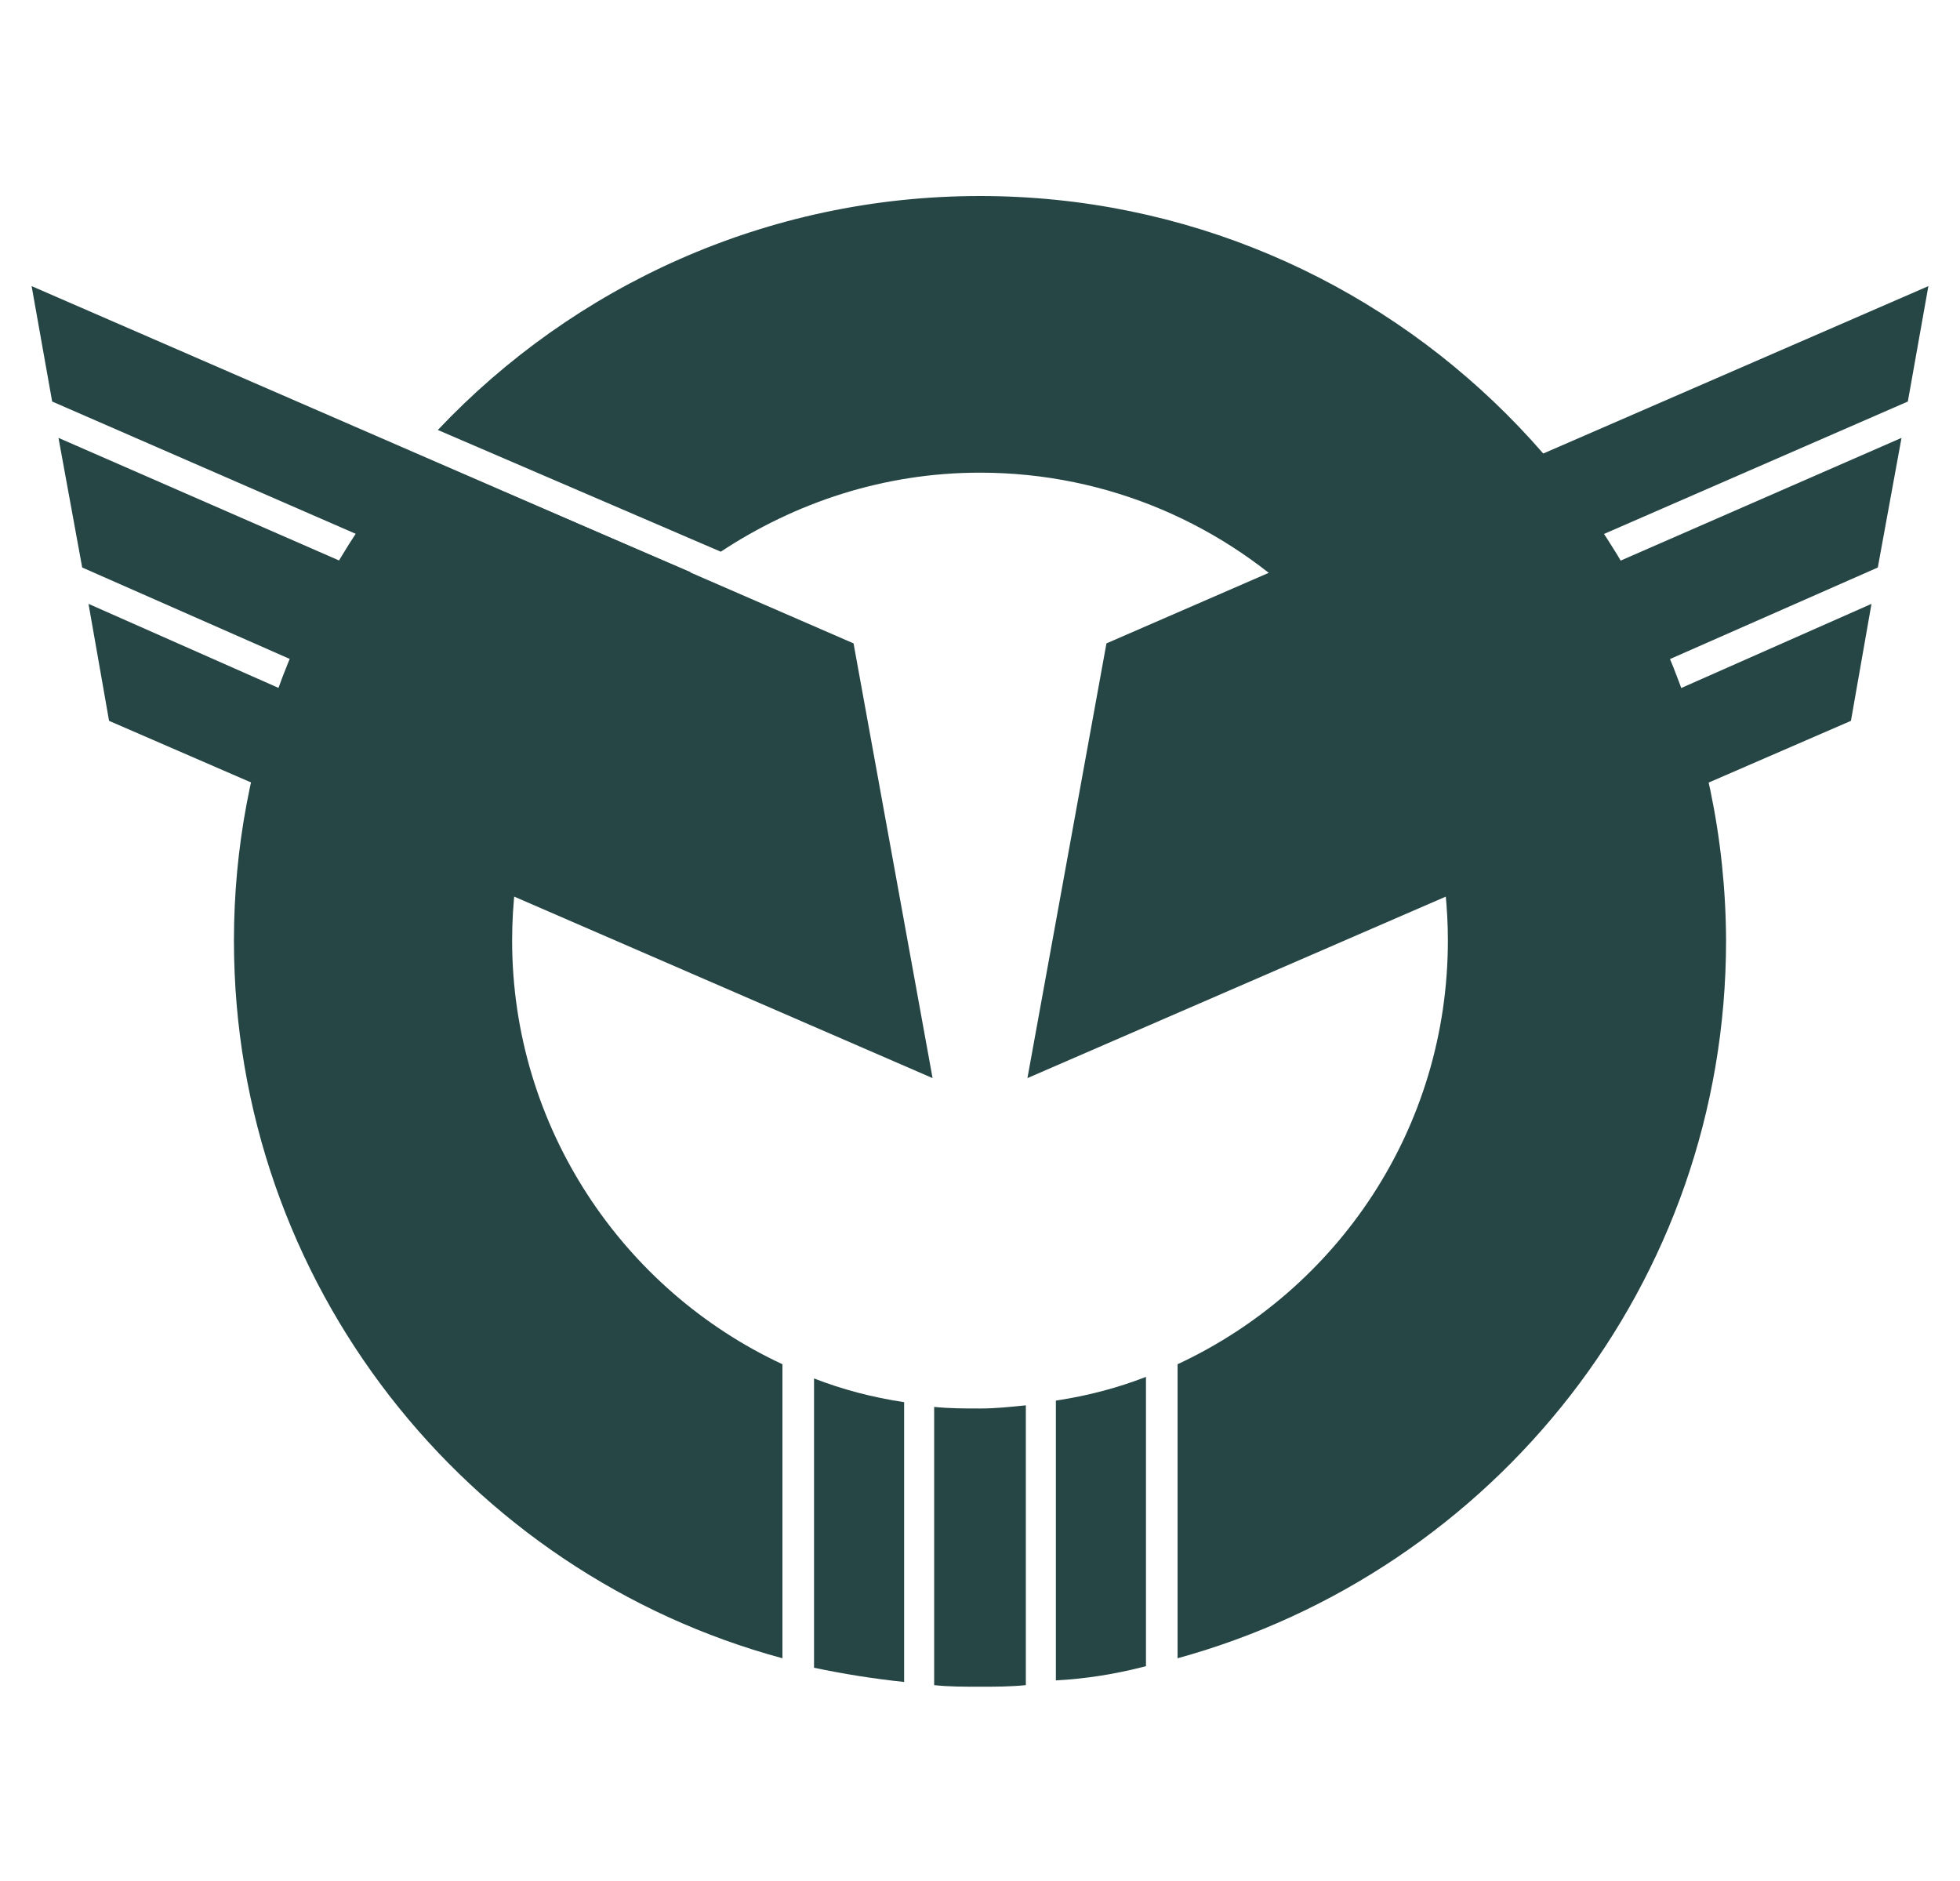
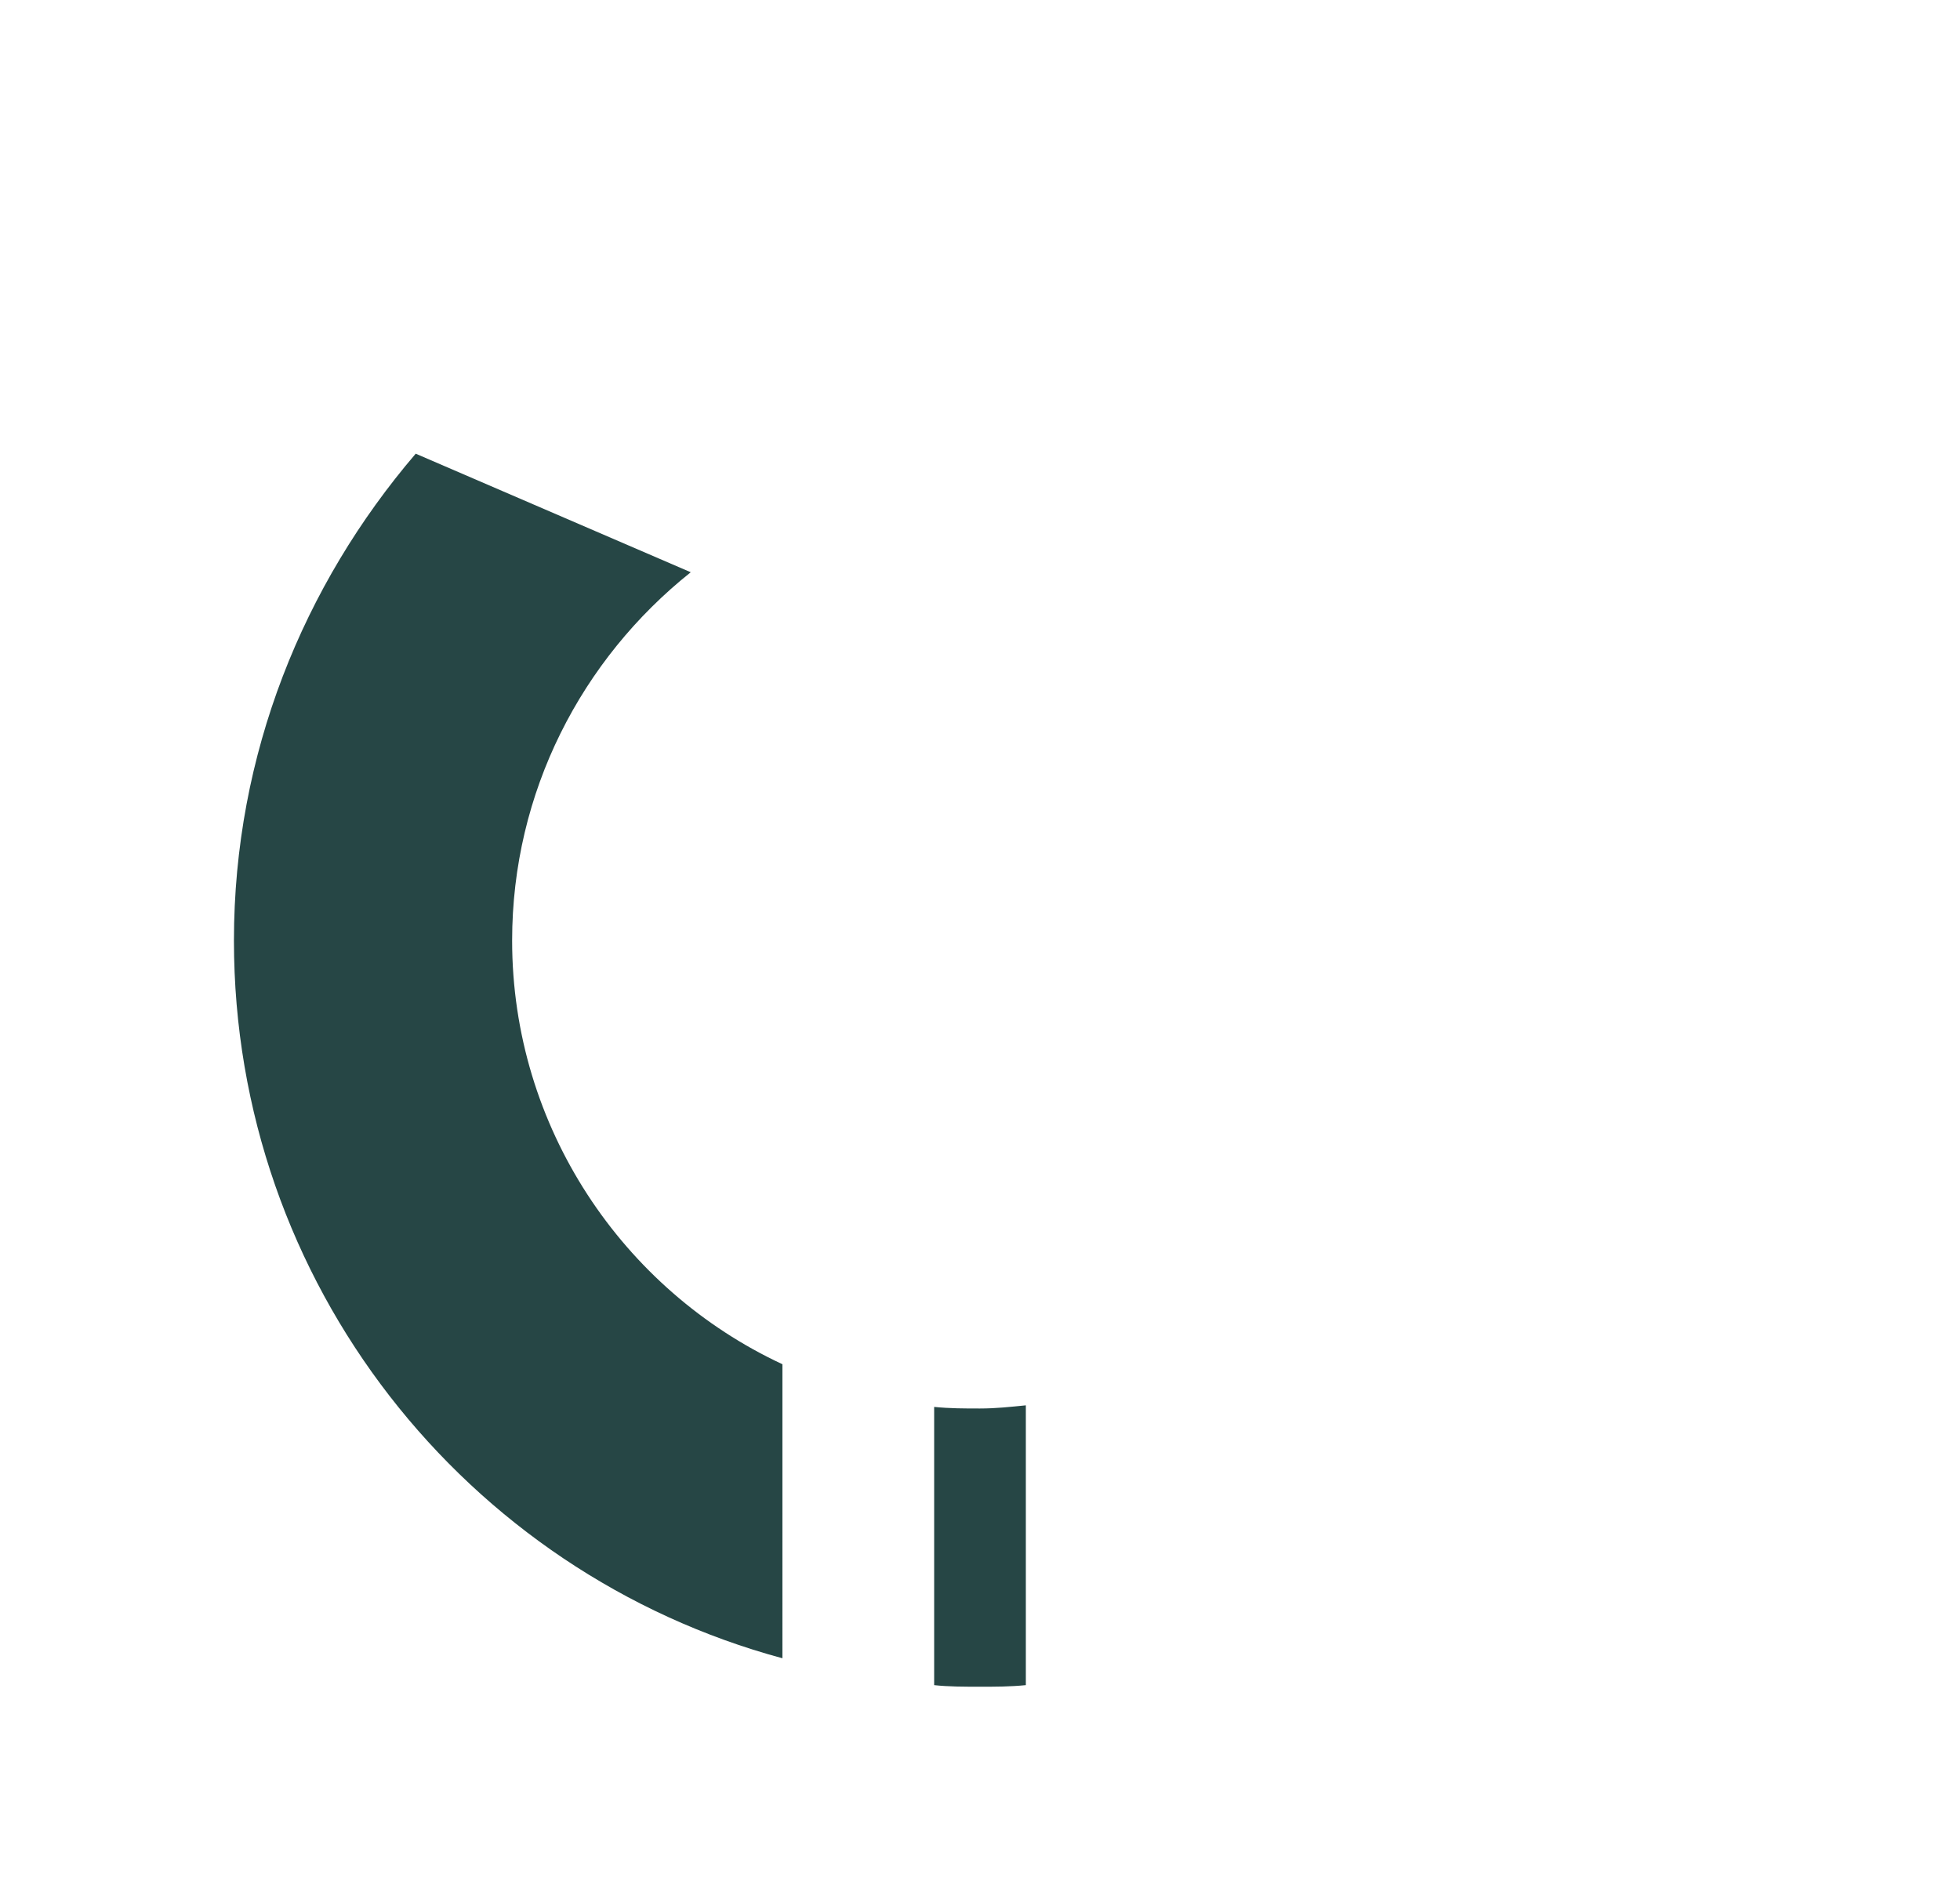
<svg xmlns="http://www.w3.org/2000/svg" version="1.1" id="Layer_2" x="0px" y="0px" viewBox="0 0 124 119" style="enable-background:new 0 0 124 119;" xml:space="preserve">
  <style type="text/css">
	.st0{fill:#264645;}
</style>
  <g>
    <g>
      <path class="st0" d="M49.5,86.3c-10.1-4.7-17.1-15-17.1-26.8c0-9.4,4.4-17.8,11.3-23.3l-17.4-7.5c-7.1,8.3-11.5,19-11.5,30.8    c0,21.7,14.7,40,34.7,45.4V86.3z" />
-       <path class="st0" d="M57.2,106.4V88.7c-2-0.3-3.9-0.8-5.7-1.5v18.3C53.4,105.9,55.3,106.2,57.2,106.4z" />
      <path class="st0" d="M64.9,88.9C63.9,89,63,89.1,62,89.1s-1.9,0-2.9-0.1v17.6c0.9,0.1,1.9,0.1,2.9,0.1s1.9,0,2.9-0.1V88.9z" />
-       <path class="st0" d="M62,12.4c-13.5,0-25.7,5.7-34.3,14.8l17.9,7.7c4.7-3.1,10.3-5,16.4-5c16.3,0,29.6,13.3,29.6,29.6    c0,11.9-7,22.1-17.1,26.8v18.6c20-5.5,34.7-23.7,34.7-45.4C109.1,33.5,88,12.4,62,12.4z" />
-       <path class="st0" d="M72.5,105.4V87.1c-1.8,0.7-3.7,1.2-5.7,1.5v17.7C68.7,106.2,70.6,105.9,72.5,105.4z" />
    </g>
-     <polygon class="st0" points="54,40.7 2,18.1 3.3,25.4 25.1,34.9 24.3,36.7 3.7,27.7 5.2,35.9 22,43.3 21.2,45.1 5.6,38.2 6.9,45.6    59,68.2  " />
-     <polygon class="st0" points="70,40.7 122,18.1 120.7,25.4 98.9,34.9 99.7,36.7 120.3,27.7 118.8,35.9 102,43.3 102.8,45.1    118.4,38.2 117.1,45.6 65,68.2  " />
  </g>
</svg>